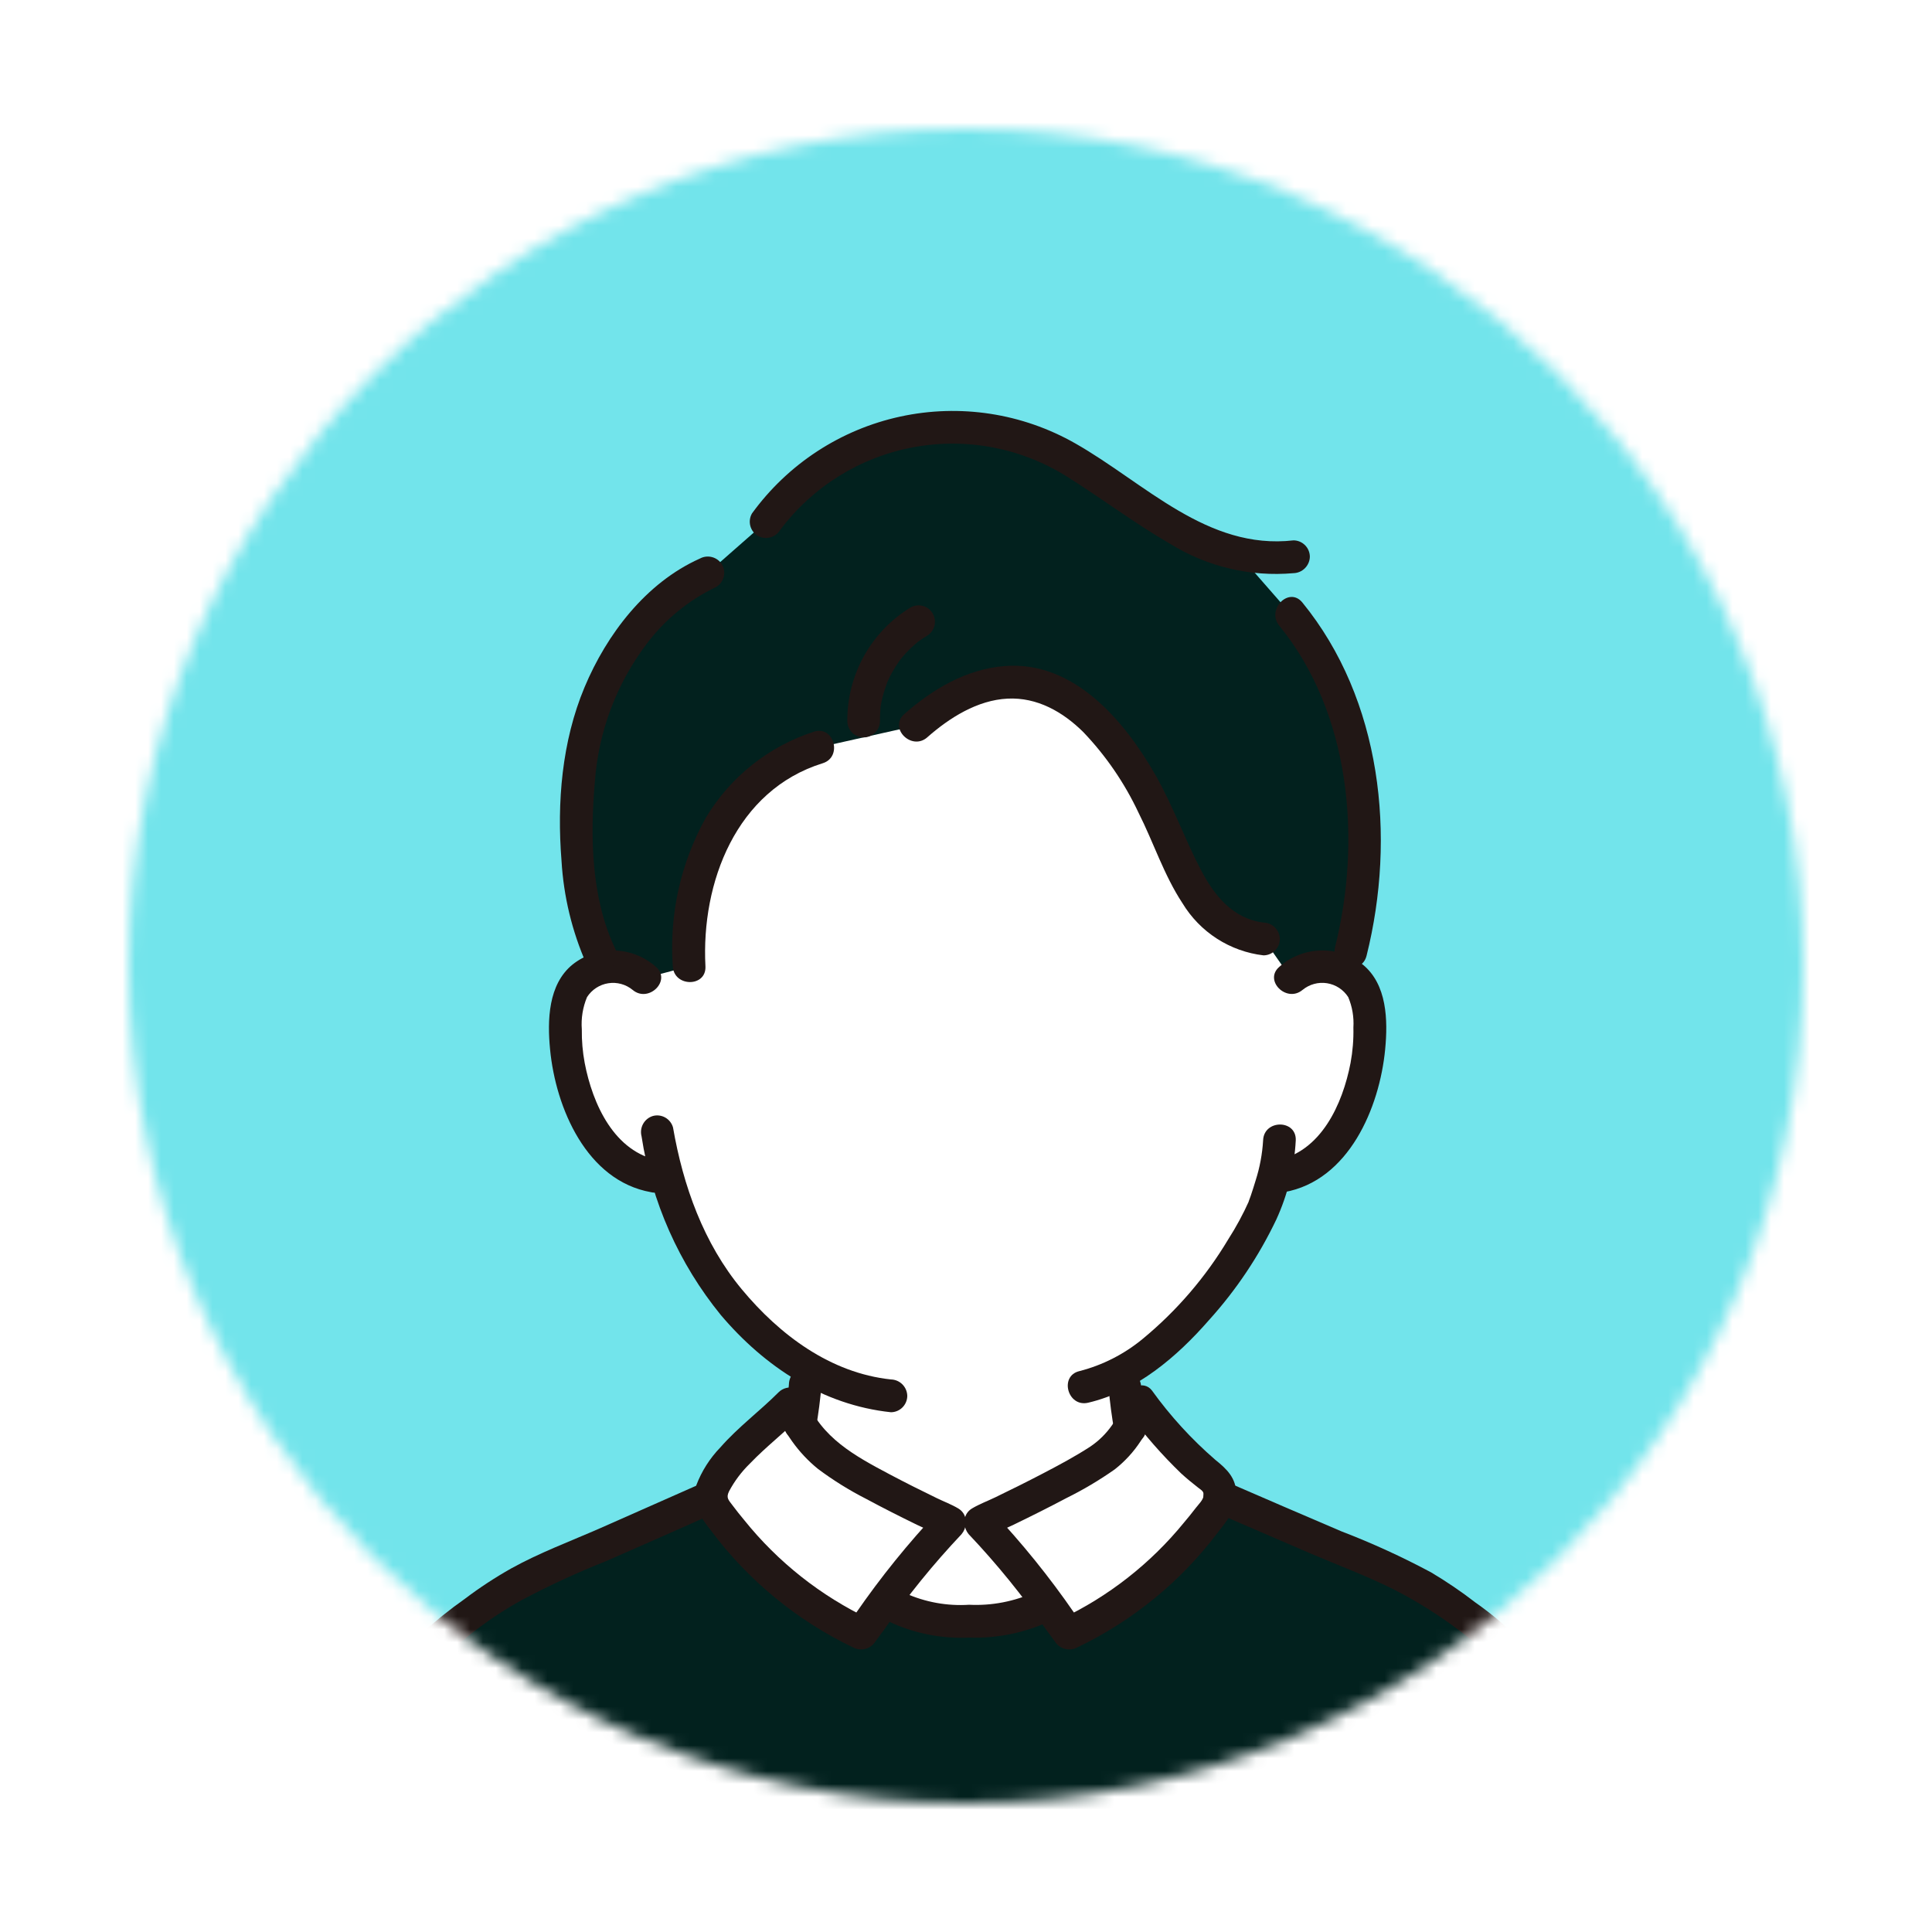
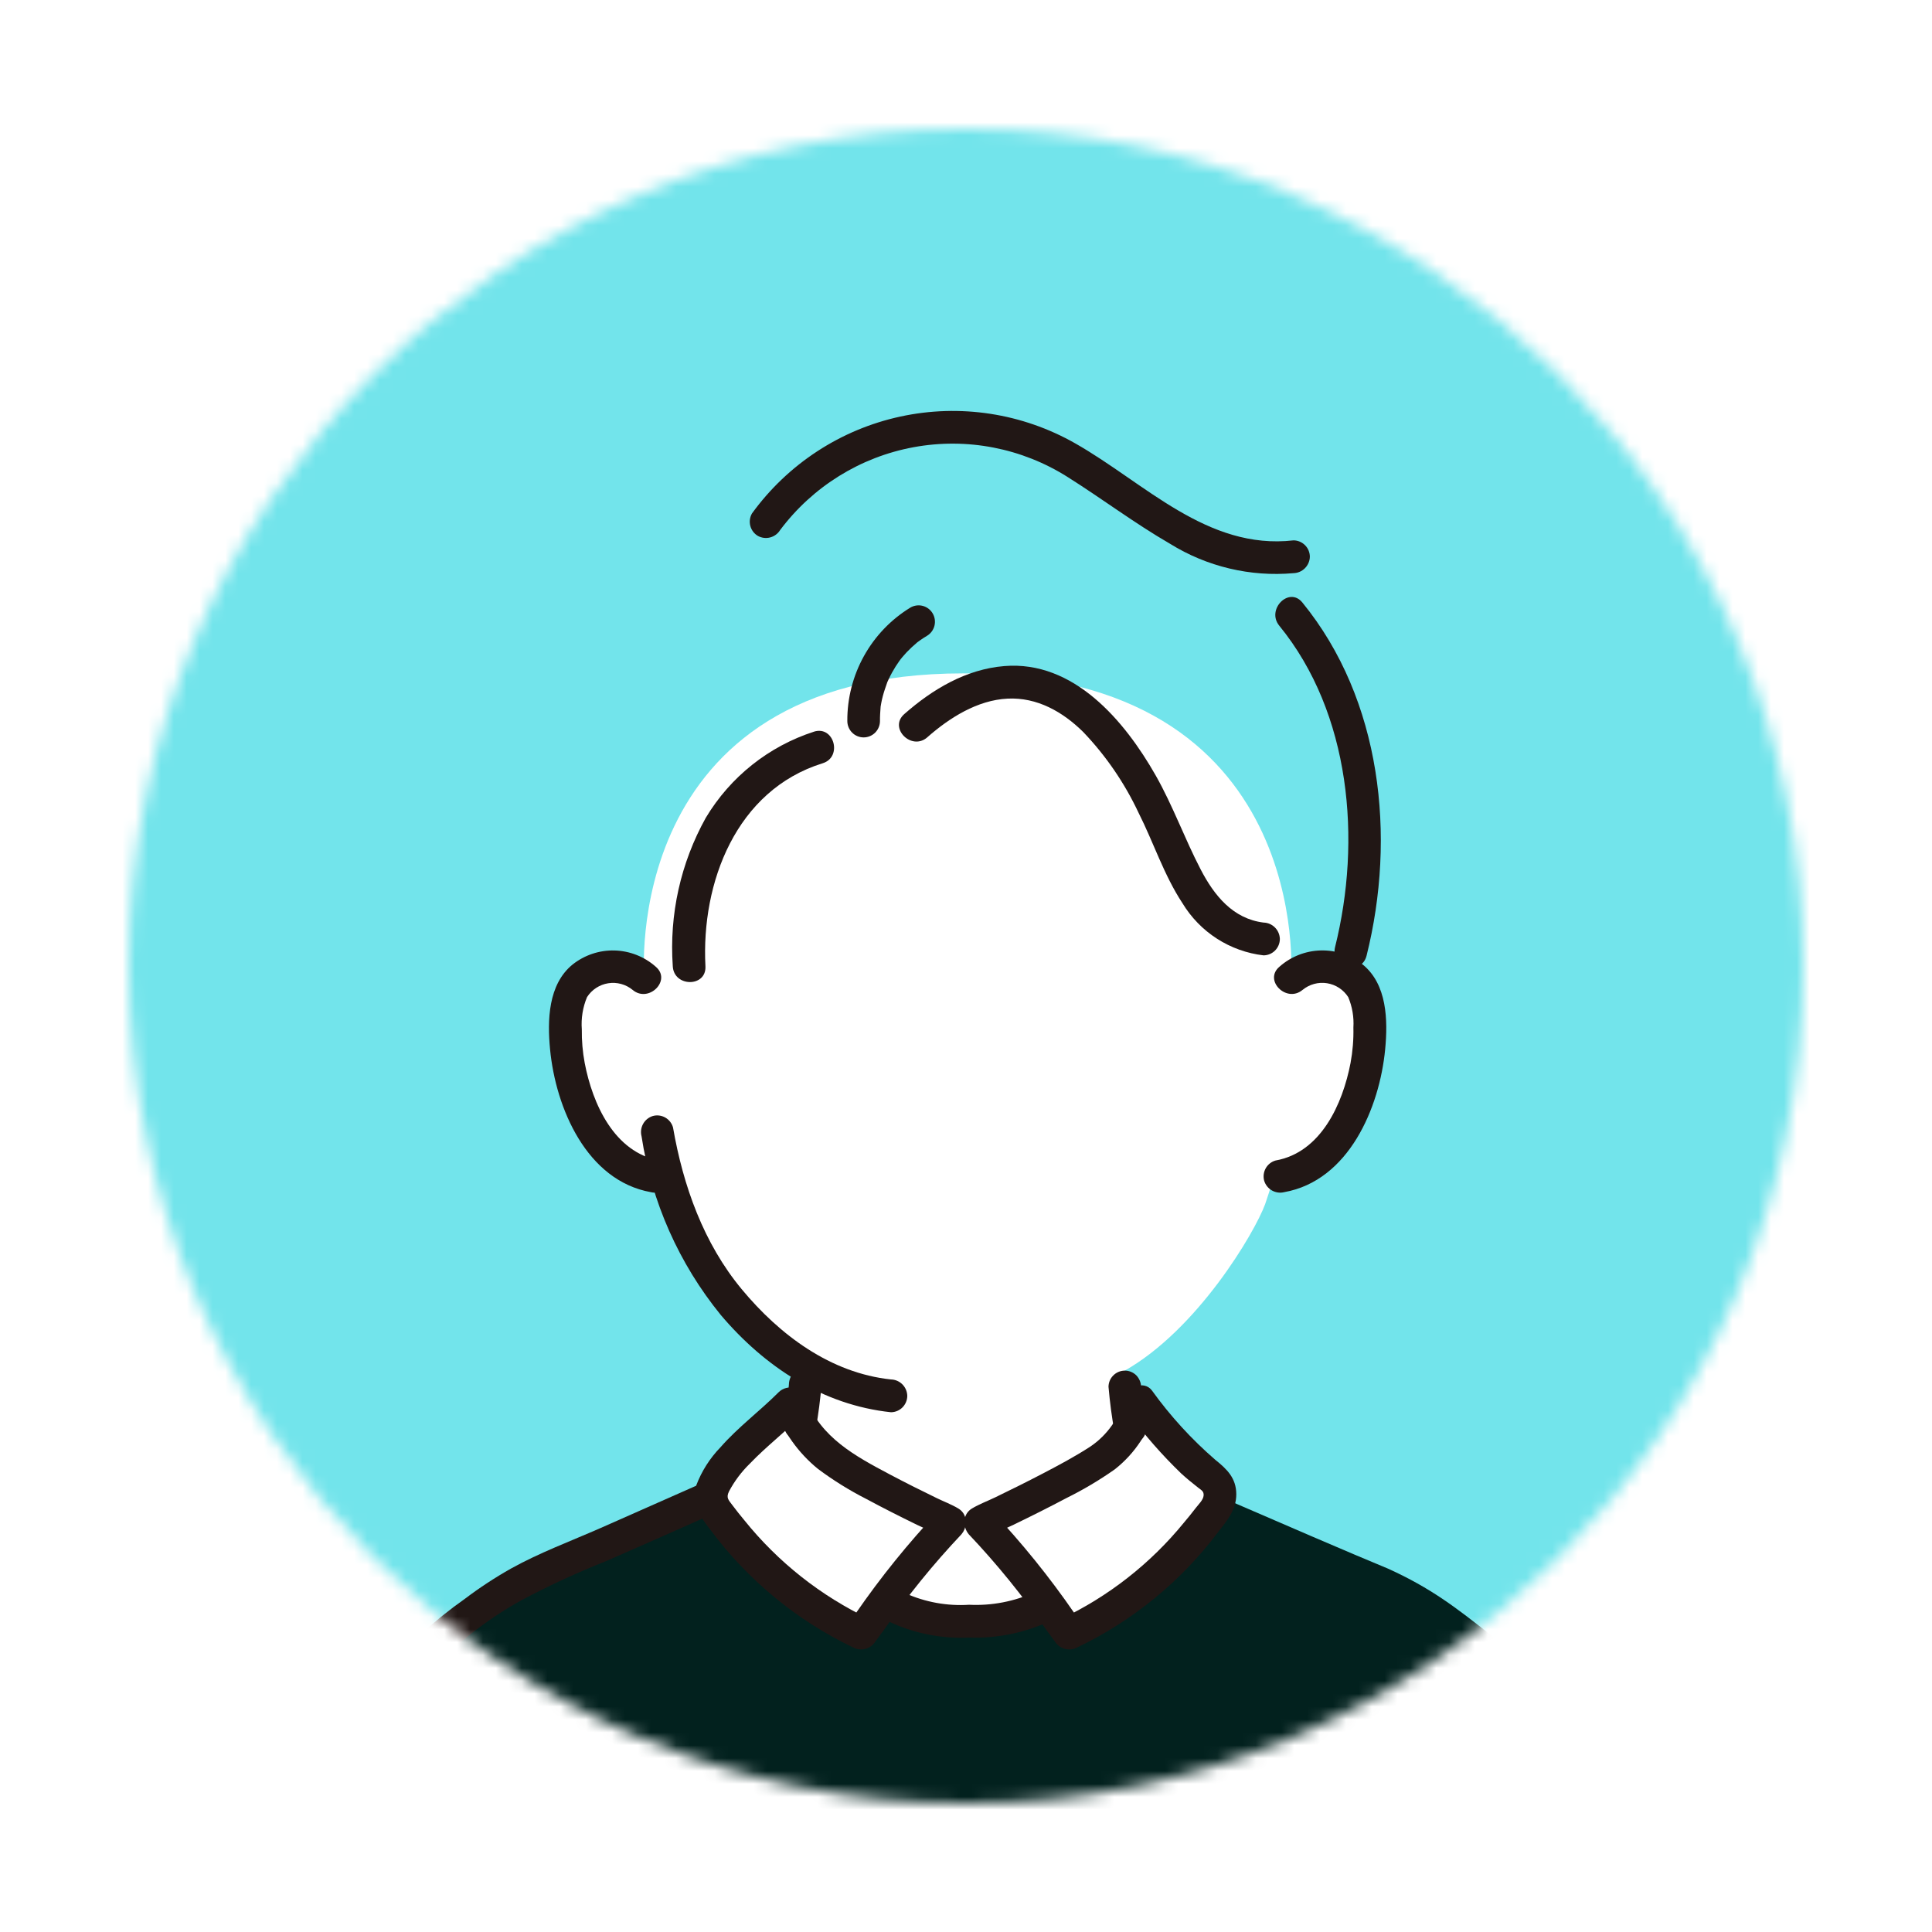
<svg xmlns="http://www.w3.org/2000/svg" width="150" height="150" viewBox="0 0 150 150" fill="none">
  <g filter="url(#filter0_d_6_409)">
    <mask id="mask0_6_409" style="mask-type:alpha" maskUnits="userSpaceOnUse" x="8" y="8" width="130" height="130">
      <circle cx="73" cy="73" r="65" fill="#A99C9C" />
    </mask>
    <g mask="url(#mask0_6_409)">
      <rect x="-42.7" y="-15.4" width="226.2" height="195" fill="#72E4EB" />
      <g clip-path="url(#clip0_6_409)">
        <path d="M98.236 73.958C98.642 73.603 99.12 73.341 99.637 73.189C100.154 73.037 100.697 72.999 101.23 73.078C101.752 73.152 102.252 73.343 102.692 73.636C103.131 73.93 103.5 74.319 103.77 74.774C104.083 75.403 104.262 76.09 104.293 76.792C104.522 79.539 103.994 82.296 102.767 84.762C102.189 86.01 101.35 87.117 100.307 88.008C99.46 88.698 98.449 89.156 97.373 89.336L96.871 89.416C96.63 90.32 96.36 91.081 96.227 91.486C95.403 93.727 90.948 101.273 85.252 104.458C85.321 105.906 85.483 107.347 85.737 108.774C86.029 110.454 85.94 111.95 88.253 112.79C88.367 112.828 91.916 114.521 93.9 115.463C93.9 115.463 88.647 127.794 73.061 127.794C57.476 127.794 52.823 114.986 52.823 114.986C54.997 113.987 57.481 112.822 57.57 112.79C59.89 111.95 59.794 110.454 60.092 108.774C60.369 107.254 60.538 105.717 60.599 104.174C58.349 102.8 56.351 101.048 54.69 98.995C52.424 96.204 50.77 92.962 49.838 89.484L48.882 89.336C47.806 89.156 46.795 88.698 45.948 88.008C44.905 87.117 44.066 86.01 43.488 84.762C42.262 82.296 41.733 79.539 41.961 76.792C41.993 76.09 42.171 75.402 42.485 74.774C42.755 74.319 43.124 73.93 43.563 73.636C44.003 73.343 44.502 73.152 45.025 73.078C45.558 72.999 46.101 73.037 46.618 73.189C47.135 73.341 47.613 73.603 48.019 73.958C48.019 73.958 46.023 50.281 72.782 50.281C100.102 50.281 98.236 73.958 98.236 73.958Z" fill="white" />
        <path d="M69.349 118.9C68.47 119.972 67.596 121.118 66.765 122.234C68.671 123.659 70.991 123.866 73.048 123.866C75.132 123.866 77.341 123.707 79.317 122.526C77.734 120.3 75.993 118.19 74.11 116.214H71.757C70.909 117.067 70.105 117.964 69.349 118.9Z" fill="white" />
        <path d="M80.304 123.865C78.425 121.169 76.355 118.613 74.109 116.216C73.911 116.295 81.048 113.002 83.692 111.142C85.325 109.993 85.992 108.635 86.534 106.848C88.153 108.933 89.766 111.023 92.149 112.771C92.4 112.993 92.581 113.284 92.669 113.608C92.757 113.933 92.748 114.276 92.644 114.595C92.548 114.859 92.408 115.106 92.23 115.324C89.488 119.057 85.557 122.775 80.998 124.807C80.773 124.501 80.541 124.187 80.304 123.865Z" fill="white" />
        <path d="M65.538 123.898C65.309 124.209 65.086 124.513 64.869 124.807C60.31 122.774 56.377 119.056 53.637 115.324C53.459 115.106 53.319 114.86 53.223 114.595C53.178 114.273 53.199 113.946 53.284 113.632C53.369 113.319 53.517 113.026 53.718 112.772C55.039 110.541 57.866 108.507 59.358 106.979C60.003 108.785 61.199 110.339 62.776 111.422C65.421 113.282 71.954 116.292 71.754 116.213C69.501 118.621 67.424 121.19 65.538 123.898Z" fill="white" />
-         <path d="M53.428 62.999C53.539 62.777 53.654 62.559 53.773 62.344C55.517 59.368 58.274 57.127 61.536 56.034L69.101 54.342C71.355 52.328 74.379 50.624 77.537 51.014C80.153 51.337 82.301 53.035 83.904 54.909C85.959 57.462 87.624 60.308 88.843 63.354C89.505 65.105 90.391 66.762 91.479 68.283C92.022 69.023 92.715 69.639 93.513 70.09C94.31 70.541 95.194 70.818 96.105 70.901L98.241 73.956C98.648 73.602 99.126 73.339 99.642 73.187C100.159 73.035 100.702 72.997 101.235 73.076C101.668 73.141 102.086 73.284 102.47 73.498C102.719 72.509 102.883 71.861 102.883 71.861C105.102 63.107 103.965 52.629 98.223 45.676L94.152 41.022C92.285 40.569 90.507 39.806 88.891 38.764C86.603 37.354 84.106 35.632 81.865 34.147C78.019 31.599 73.345 30.63 68.808 31.441C64.272 32.252 60.218 34.781 57.483 38.506L52.97 42.47C49.496 43.978 46.393 47.703 44.966 50.885C43.663 53.605 42.944 56.568 42.853 59.584C42.542 63.909 42.972 69.438 45.092 73.071C45.615 73.002 46.147 73.044 46.652 73.197C47.158 73.35 47.625 73.608 48.023 73.956L51.509 73.021C51.256 69.569 51.918 66.111 53.428 62.999Z" fill="#02211E" />
        <path d="M23.593 140.79C25.002 136.547 25.849 134.367 27.021 132.303C28.585 129.547 30.177 126.779 32.56 124.902C35.203 122.82 37.148 121.303 40.488 119.788C43.106 118.714 48.995 116.087 53.178 114.237C53.172 114.358 53.188 114.479 53.223 114.595C53.319 114.859 53.459 115.106 53.637 115.323C56.378 119.056 60.31 122.775 64.869 124.807C65.461 124.006 66.099 123.13 66.765 122.236C68.67 123.66 70.99 123.867 73.048 123.867C75.133 123.867 77.342 123.708 79.318 122.526C79.906 123.32 80.471 124.093 80.998 124.807C85.557 122.774 89.49 119.056 92.23 115.323C92.408 115.106 92.548 114.859 92.644 114.595C92.681 114.467 92.705 114.336 92.715 114.203C96.824 115.985 103.067 118.681 105.765 119.788C109.104 121.303 111.05 122.82 113.693 124.902C116.076 126.779 117.667 129.548 119.232 132.303C120.406 134.369 121.251 136.547 122.659 140.79H23.593Z" fill="#02211E" />
        <path d="M59.254 105.452C59.212 106.025 59.152 106.595 59.074 107.163L59.119 106.825C59.056 107.298 58.981 107.769 58.901 108.24C58.82 108.571 58.865 108.921 59.027 109.22C59.197 109.512 59.475 109.724 59.8 109.809C60.125 109.895 60.471 109.847 60.761 109.677C60.904 109.595 61.029 109.486 61.129 109.355C61.229 109.225 61.302 109.075 61.344 108.916C61.54 107.77 61.698 106.613 61.787 105.452C61.787 105.201 61.713 104.955 61.574 104.745C61.434 104.536 61.236 104.373 61.005 104.277C60.773 104.18 60.519 104.155 60.273 104.204C60.027 104.253 59.801 104.374 59.624 104.552C59.398 104.799 59.267 105.118 59.252 105.452H59.254Z" fill="#211715" />
        <path d="M84.066 105.688C84.168 106.856 84.319 108.023 84.53 109.177C84.618 109.496 84.827 109.769 85.112 109.937C85.402 110.108 85.748 110.155 86.073 110.07C86.398 109.984 86.676 109.772 86.846 109.481C87.003 109.18 87.048 108.832 86.973 108.5C86.88 107.988 86.802 107.472 86.733 106.956L86.778 107.295C86.706 106.761 86.647 106.225 86.6 105.688C86.59 105.352 86.458 105.032 86.229 104.788C86.111 104.669 85.971 104.576 85.817 104.511C85.664 104.447 85.499 104.415 85.332 104.415C85.166 104.415 85.001 104.447 84.847 104.511C84.693 104.576 84.554 104.669 84.436 104.788C84.317 104.905 84.223 105.045 84.159 105.2C84.096 105.354 84.063 105.52 84.064 105.688H84.066Z" fill="#211715" />
-         <path d="M92.064 115.297C94.599 116.396 97.137 117.491 99.679 118.582C101.867 119.52 104.127 120.357 106.256 121.425C108.753 122.705 111.084 124.287 113.198 126.135C115.453 128.08 116.976 130.792 118.379 133.383C119.622 135.871 120.646 138.463 121.439 141.129C121.954 142.675 124.404 142.012 123.883 140.453C122.104 135.118 119.978 129.624 116.109 125.421C115.012 124.315 113.819 123.308 112.545 122.414C111.449 121.567 110.302 120.788 109.112 120.08C106.857 118.873 104.528 117.808 102.141 116.891C99.204 115.637 96.27 114.373 93.341 113.1C93.048 112.94 92.706 112.899 92.384 112.983C92.061 113.068 91.784 113.273 91.607 113.556C91.439 113.848 91.393 114.195 91.478 114.521C91.563 114.846 91.773 115.126 92.061 115.298L92.064 115.297Z" fill="#211715" />
        <path d="M24.816 141.128C25.541 138.734 26.435 136.395 27.49 134.127C28.648 131.63 30.145 129.307 31.939 127.223C33.88 125.241 36.101 123.555 38.529 122.219C40.665 121.084 42.863 120.071 45.112 119.183C48.017 117.914 50.914 116.624 53.812 115.338C54.1 115.166 54.31 114.887 54.395 114.561C54.48 114.235 54.434 113.889 54.266 113.597C54.091 113.311 53.813 113.105 53.49 113.02C53.167 112.935 52.824 112.978 52.532 113.14C49.888 114.314 47.242 115.484 44.594 116.651C42.288 117.663 39.891 118.552 37.687 119.775C36.438 120.478 35.238 121.265 34.095 122.13C32.904 122.968 31.767 123.882 30.693 124.867C28.562 126.939 27.002 129.641 25.611 132.25C24.304 134.89 23.221 137.637 22.375 140.461C21.857 142.018 24.304 142.688 24.819 141.137L24.816 141.128Z" fill="#211715" />
        <path d="M99.132 74.855C99.394 74.64 99.698 74.482 100.025 74.393C100.352 74.303 100.694 74.284 101.028 74.337C101.363 74.39 101.683 74.513 101.967 74.699C102.25 74.885 102.492 75.128 102.676 75.414C102.99 76.16 103.127 76.968 103.077 77.776C103.099 78.698 103.024 79.62 102.856 80.526C102.244 83.716 100.558 87.476 97.036 88.101C96.713 88.192 96.439 88.408 96.273 88.701C96.107 88.994 96.062 89.341 96.148 89.666C96.244 89.988 96.459 90.26 96.75 90.426C97.04 90.592 97.383 90.639 97.708 90.558C102.714 89.666 105.108 84.012 105.544 79.467C105.76 77.213 105.699 74.426 103.796 72.882C102.87 72.147 101.716 71.761 100.536 71.793C99.356 71.824 98.224 72.271 97.338 73.054C96.085 74.107 97.886 75.899 99.13 74.855L99.132 74.855Z" fill="#211715" />
-         <path d="M96.068 86.536C96.005 87.597 95.809 88.646 95.485 89.657C95.368 90.052 95.24 90.443 95.11 90.833C95.072 90.946 94.844 91.54 94.983 91.221C94.517 92.261 93.974 93.265 93.359 94.224C91.604 97.159 89.361 99.77 86.727 101.943C85.291 103.132 83.612 103.989 81.809 104.452C80.221 104.823 80.892 107.278 82.482 106.907C86.236 106.03 89.378 103.343 91.862 100.496C93.975 98.16 95.738 95.527 97.094 92.68C97.98 90.747 98.492 88.662 98.603 86.537C98.666 84.898 96.128 84.9 96.068 86.537V86.536Z" fill="#211715" />
        <path d="M48.914 73.057C48.028 72.273 46.896 71.827 45.715 71.795C44.535 71.764 43.381 72.15 42.455 72.885C40.554 74.429 40.49 77.217 40.707 79.47C41.143 84.016 43.54 89.669 48.543 90.561C48.867 90.641 49.209 90.593 49.5 90.427C49.79 90.261 50.006 89.99 50.103 89.669C50.189 89.344 50.144 88.997 49.978 88.704C49.812 88.411 49.538 88.195 49.215 88.104C45.694 87.476 44.007 83.716 43.396 80.529C43.235 79.669 43.16 78.795 43.172 77.92C43.108 77.065 43.246 76.207 43.576 75.417C43.759 75.131 44.001 74.887 44.285 74.701C44.569 74.516 44.888 74.392 45.223 74.34C45.558 74.287 45.9 74.306 46.226 74.395C46.553 74.484 46.858 74.642 47.12 74.858C48.362 75.902 50.165 74.11 48.912 73.057H48.914Z" fill="#211715" />
        <path d="M47.808 86.212C48.586 91.312 50.713 96.109 53.967 100.101C57.37 104.118 61.875 107.084 67.173 107.646C67.509 107.644 67.83 107.509 68.067 107.271C68.304 107.033 68.439 106.71 68.441 106.373C68.433 106.038 68.297 105.718 68.061 105.481C67.825 105.244 67.507 105.108 67.173 105.1C62.474 104.601 58.531 101.644 55.584 98.092C52.623 94.522 51.037 90.062 50.253 85.535C50.162 85.21 49.947 84.935 49.655 84.768C49.363 84.601 49.018 84.556 48.694 84.644C48.373 84.739 48.102 84.956 47.937 85.247C47.771 85.539 47.725 85.884 47.806 86.209L47.808 86.212Z" fill="#211715" />
-         <path d="M52.325 41.373C48.156 43.241 45.113 47.228 43.383 51.36C41.62 55.574 41.233 60.303 41.596 64.832C41.758 67.588 42.409 70.293 43.519 72.819C43.69 73.108 43.968 73.318 44.293 73.403C44.617 73.489 44.962 73.443 45.253 73.275C45.538 73.099 45.744 72.82 45.828 72.496C45.913 72.171 45.87 71.827 45.708 71.534C43.898 67.63 43.816 62.959 44.181 58.747C44.45 54.849 45.845 51.115 48.196 48.003C49.616 46.109 51.472 44.589 53.604 43.572C53.892 43.4 54.102 43.121 54.187 42.795C54.272 42.469 54.226 42.122 54.058 41.83C53.883 41.545 53.605 41.338 53.282 41.253C52.96 41.168 52.617 41.211 52.325 41.374V41.373Z" fill="#211715" />
        <path d="M61.199 54.806C57.686 55.94 54.702 58.314 52.8 61.489C50.844 65 49.952 69.008 50.235 73.021C50.32 74.651 52.856 74.661 52.77 73.021C52.43 66.513 55.158 59.343 61.873 57.259C63.426 56.778 62.764 54.319 61.199 54.804V54.806Z" fill="#211715" />
        <path d="M69.998 55.241C71.716 53.728 73.884 52.355 76.231 52.241C78.52 52.128 80.513 53.263 82.104 54.835C83.86 56.674 85.308 58.787 86.392 61.092C87.56 63.407 88.373 65.95 89.804 68.121C90.477 69.234 91.394 70.177 92.485 70.879C93.576 71.581 94.813 72.024 96.1 72.174C96.436 72.172 96.757 72.037 96.995 71.799C97.232 71.561 97.366 71.238 97.368 70.901C97.359 70.566 97.223 70.246 96.987 70.01C96.751 69.772 96.434 69.636 96.1 69.628C93.718 69.331 92.267 67.52 91.22 65.504C89.972 63.108 89.065 60.559 87.727 58.203C85.313 53.956 81.365 49.269 75.973 49.714C73.007 49.957 70.4 51.51 68.205 53.443C66.976 54.525 68.775 56.32 69.998 55.243V55.241Z" fill="#211715" />
        <path d="M58.572 39.149C61.1 35.777 64.797 33.483 68.931 32.721C73.064 31.959 77.332 32.784 80.887 35.033C83.564 36.719 86.099 38.632 88.84 40.218C91.708 41.998 95.072 42.798 98.43 42.5C98.763 42.49 99.08 42.353 99.315 42.116C99.551 41.88 99.688 41.561 99.697 41.227C99.695 40.89 99.561 40.567 99.323 40.329C99.086 40.091 98.765 39.956 98.43 39.954C91.72 40.721 86.888 35.498 81.491 32.429C77.371 30.082 72.536 29.338 67.906 30.341C63.275 31.343 59.174 34.02 56.383 37.864C56.215 38.156 56.169 38.502 56.254 38.828C56.339 39.155 56.549 39.434 56.838 39.606C57.13 39.768 57.473 39.811 57.796 39.726C58.119 39.641 58.397 39.434 58.572 39.149Z" fill="#211715" />
        <path d="M97.322 46.578C102.874 53.381 103.723 63.241 101.656 71.525C101.259 73.116 103.703 73.792 104.1 72.201C106.408 62.958 105.272 52.322 99.115 44.778C98.08 43.509 96.296 45.32 97.322 46.578Z" fill="#211715" />
        <path d="M66.321 53.979C66.316 53.611 66.344 53.251 66.37 52.885C66.385 52.677 66.318 53.182 66.379 52.822C66.392 52.746 66.404 52.67 66.418 52.594C66.453 52.404 66.495 52.218 66.545 52.032C66.636 51.676 66.766 51.338 66.881 50.99C66.944 50.794 66.761 51.252 66.909 50.922C66.94 50.852 66.972 50.782 67.005 50.713C67.087 50.539 67.175 50.368 67.268 50.2C67.436 49.897 67.62 49.604 67.821 49.323C67.817 49.329 68.017 49.06 67.929 49.175C67.84 49.289 68.027 49.056 68.045 49.033C68.156 48.901 68.27 48.772 68.389 48.646C68.64 48.383 68.906 48.134 69.185 47.9C69.36 47.749 69.132 47.934 69.244 47.851C69.322 47.793 69.399 47.737 69.478 47.683C69.635 47.573 69.794 47.471 69.961 47.371C70.251 47.201 70.462 46.922 70.548 46.595C70.633 46.269 70.585 45.921 70.416 45.63C70.246 45.338 69.968 45.126 69.643 45.041C69.318 44.955 68.972 45.003 68.681 45.173C67.178 46.092 65.938 47.386 65.08 48.929C64.222 50.472 63.776 52.212 63.786 53.979C63.786 54.316 63.919 54.64 64.157 54.879C64.395 55.118 64.717 55.252 65.053 55.252C65.389 55.252 65.712 55.118 65.95 54.879C66.187 54.64 66.321 54.316 66.321 53.979Z" fill="#211715" />
        <path d="M81.398 123.222C79.471 120.427 77.333 117.784 75.006 115.316C74.848 115.156 74.65 115.041 74.434 114.984C74.217 114.926 73.989 114.928 73.773 114.989H73.769L74.745 117.315C75.355 116.949 76.056 116.69 76.695 116.38C78.074 115.711 79.446 115.027 80.801 114.308C82.102 113.665 83.352 112.923 84.54 112.088C86.119 110.854 87.249 109.131 87.756 107.187L85.637 107.749C86.859 109.411 88.219 110.965 89.702 112.395C90.133 112.789 90.583 113.159 91.043 113.515C91.282 113.702 91.47 113.782 91.449 114.103C91.426 114.459 91.046 114.803 90.837 115.08C90.543 115.466 90.235 115.844 89.922 116.214C87.328 119.395 84.061 121.954 80.358 123.708L82.092 124.165L81.398 123.221C81.222 122.937 80.944 122.732 80.622 122.647C80.299 122.562 79.957 122.604 79.664 122.764C79.376 122.937 79.166 123.216 79.081 123.542C78.996 123.868 79.042 124.214 79.209 124.506L79.903 125.45C80.082 125.731 80.36 125.935 80.681 126.019C81.003 126.104 81.345 126.064 81.638 125.906C85.918 123.859 89.649 120.813 92.519 117.023C93.236 116.107 93.992 115.232 93.985 114.003C93.978 112.749 93.254 112.06 92.352 111.336C90.507 109.74 88.855 107.931 87.429 105.948C86.807 105.148 85.565 105.693 85.31 106.51C84.924 108.064 83.977 109.418 82.653 110.312C81.482 111.075 80.239 111.737 79 112.385C77.761 113.032 76.529 113.645 75.277 114.25C74.683 114.537 74.031 114.778 73.464 115.118C72.267 115.838 73.042 117.919 74.441 117.445H74.445L73.212 117.118C75.396 119.424 77.401 121.894 79.211 124.507C79.387 124.791 79.665 124.997 79.988 125.081C80.31 125.166 80.653 125.124 80.945 124.963C81.233 124.791 81.442 124.512 81.527 124.186C81.612 123.86 81.566 123.514 81.398 123.222Z" fill="#211715" />
        <path d="M64.444 123.256C64.222 123.559 63.999 123.862 63.775 124.165L65.51 123.709C61.73 121.914 58.404 119.285 55.779 116.017C55.47 115.646 55.167 115.268 54.879 114.881C54.562 114.454 54.355 114.299 54.601 113.79C55.025 112.992 55.571 112.265 56.218 111.635C57.491 110.304 58.958 109.185 60.258 107.88L58.139 107.319C58.814 109.167 59.974 110.798 61.498 112.038C62.679 112.923 63.934 113.704 65.249 114.373C66.547 115.073 67.865 115.737 69.19 116.384C69.823 116.693 70.521 116.951 71.124 117.315L72.1 114.988H72.096C71.88 114.927 71.652 114.925 71.435 114.983C71.218 115.04 71.021 115.155 70.863 115.315C68.526 117.794 66.38 120.449 64.444 123.256C64.277 123.548 64.231 123.894 64.316 124.22C64.401 124.546 64.611 124.825 64.899 124.997C65.191 125.16 65.534 125.203 65.857 125.118C66.18 125.033 66.458 124.826 66.633 124.541C68.449 121.916 70.462 119.433 72.654 117.116L71.421 117.443H71.425C72.81 117.912 73.611 115.843 72.401 115.117C71.883 114.806 71.288 114.585 70.745 114.321C69.505 113.72 68.273 113.103 67.054 112.457C64.379 111.039 61.758 109.623 60.583 106.642C60.52 106.431 60.404 106.239 60.246 106.086C60.088 105.932 59.893 105.822 59.681 105.766C59.468 105.71 59.245 105.709 59.032 105.764C58.819 105.819 58.624 105.928 58.465 106.081C56.994 107.556 55.308 108.801 53.93 110.374C53.112 111.219 52.474 112.224 52.056 113.326C51.613 114.744 52.367 115.757 53.191 116.821C56.087 120.7 59.874 123.816 64.229 125.905C64.522 126.063 64.864 126.103 65.185 126.018C65.507 125.934 65.785 125.73 65.963 125.449C66.187 125.146 66.41 124.843 66.632 124.539C66.8 124.247 66.846 123.901 66.761 123.575C66.676 123.249 66.467 122.969 66.178 122.797C65.886 122.635 65.543 122.592 65.22 122.677C64.897 122.763 64.619 122.97 64.444 123.256Z" fill="#211715" />
        <path d="M66.997 123.891C68.945 124.814 71.088 125.243 73.239 125.14C75.45 125.217 77.646 124.758 79.643 123.803C81.091 123.048 79.811 120.85 78.364 121.605C76.758 122.34 75.001 122.679 73.239 122.593C71.537 122.703 69.833 122.394 68.277 121.693C66.831 120.938 65.547 123.135 66.997 123.891Z" fill="#211715" />
      </g>
    </g>
  </g>
  <defs>
    <filter id="filter0_d_6_409" x="0" y="0" width="150" height="150" filterUnits="userSpaceOnUse" color-interpolation-filters="sRGB">
      <feFlood flood-opacity="0" result="BackgroundImageFix" />
      <feColorMatrix in="SourceAlpha" type="matrix" values="0 0 0 0 0 0 0 0 0 0 0 0 0 0 0 0 0 0 127 0" result="hardAlpha" />
      <feOffset dx="2" dy="2" />
      <feGaussianBlur stdDeviation="5" />
      <feComposite in2="hardAlpha" operator="out" />
      <feColorMatrix type="matrix" values="0 0 0 0 0 0 0 0 0 0 0 0 0 0 0 0 0 0 0.25 0" />
      <feBlend mode="normal" in2="BackgroundImageFix" result="effect1_dropShadow_6_409" />
      <feBlend mode="normal" in="SourceGraphic" in2="effect1_dropShadow_6_409" result="shape" />
    </filter>
    <clipPath id="clip0_6_409">
      <rect width="101.4" height="117" fill="white" transform="translate(22.3 29.729)" />
    </clipPath>
  </defs>
</svg>